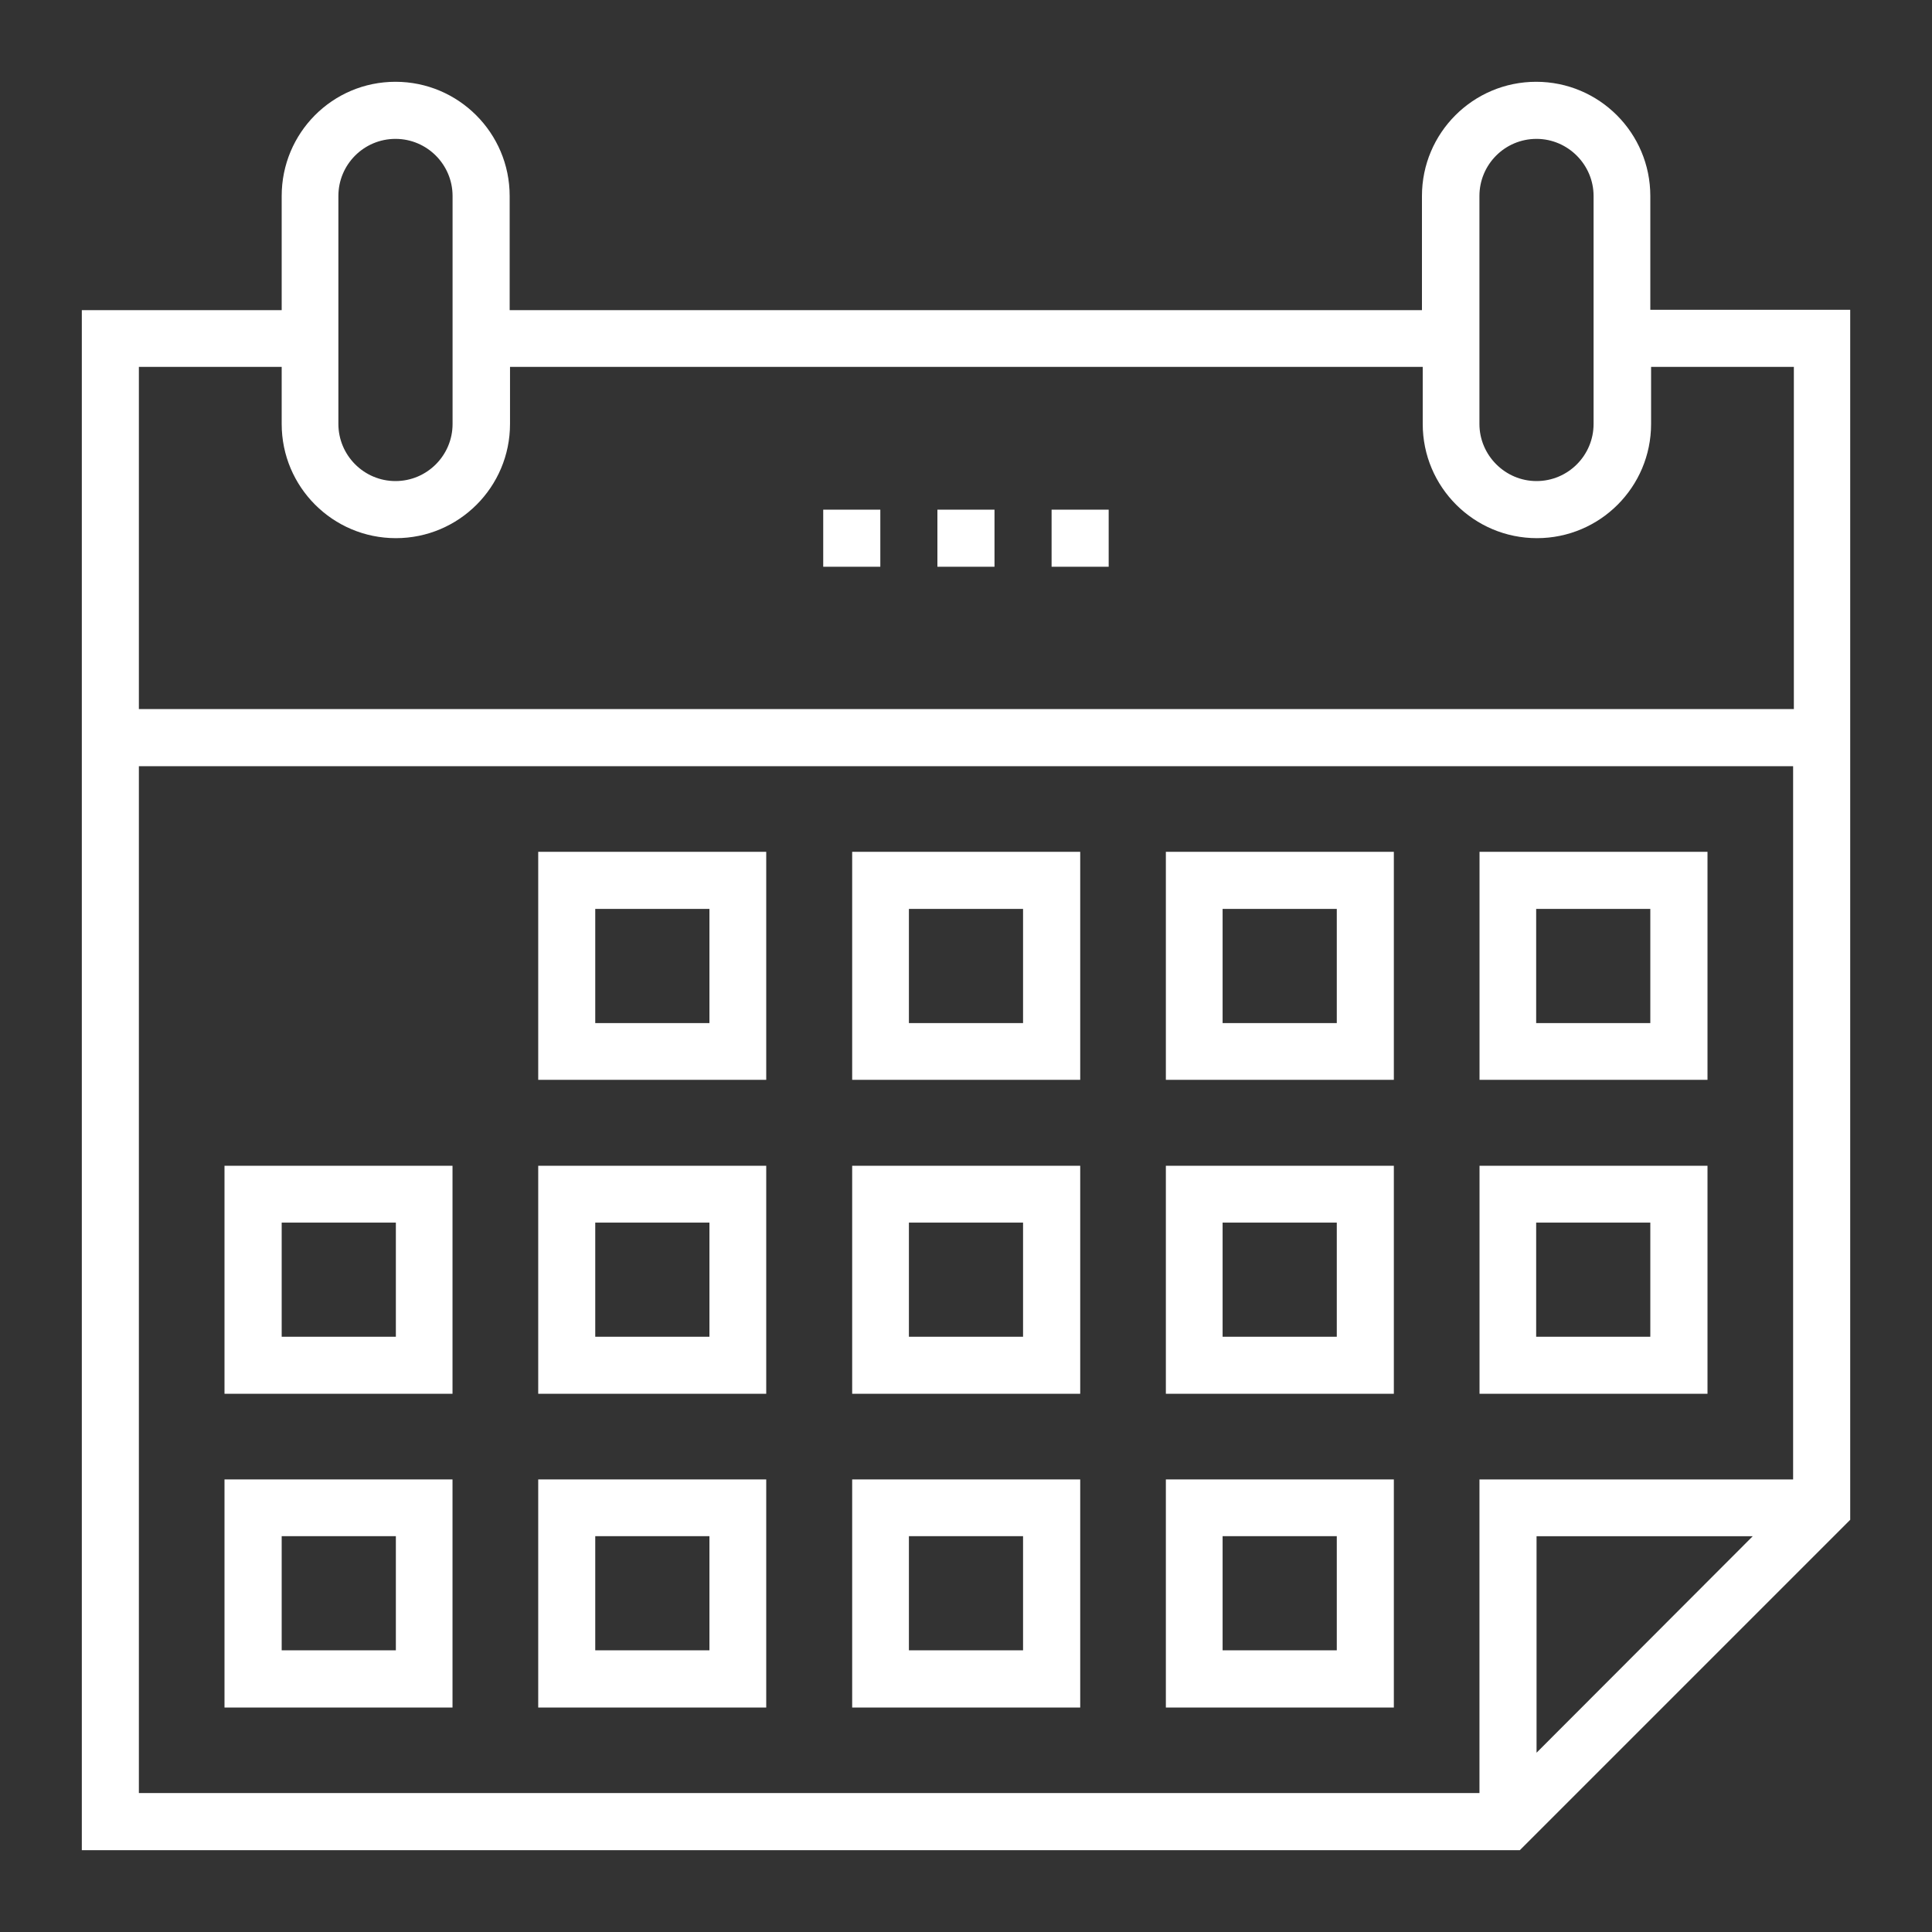
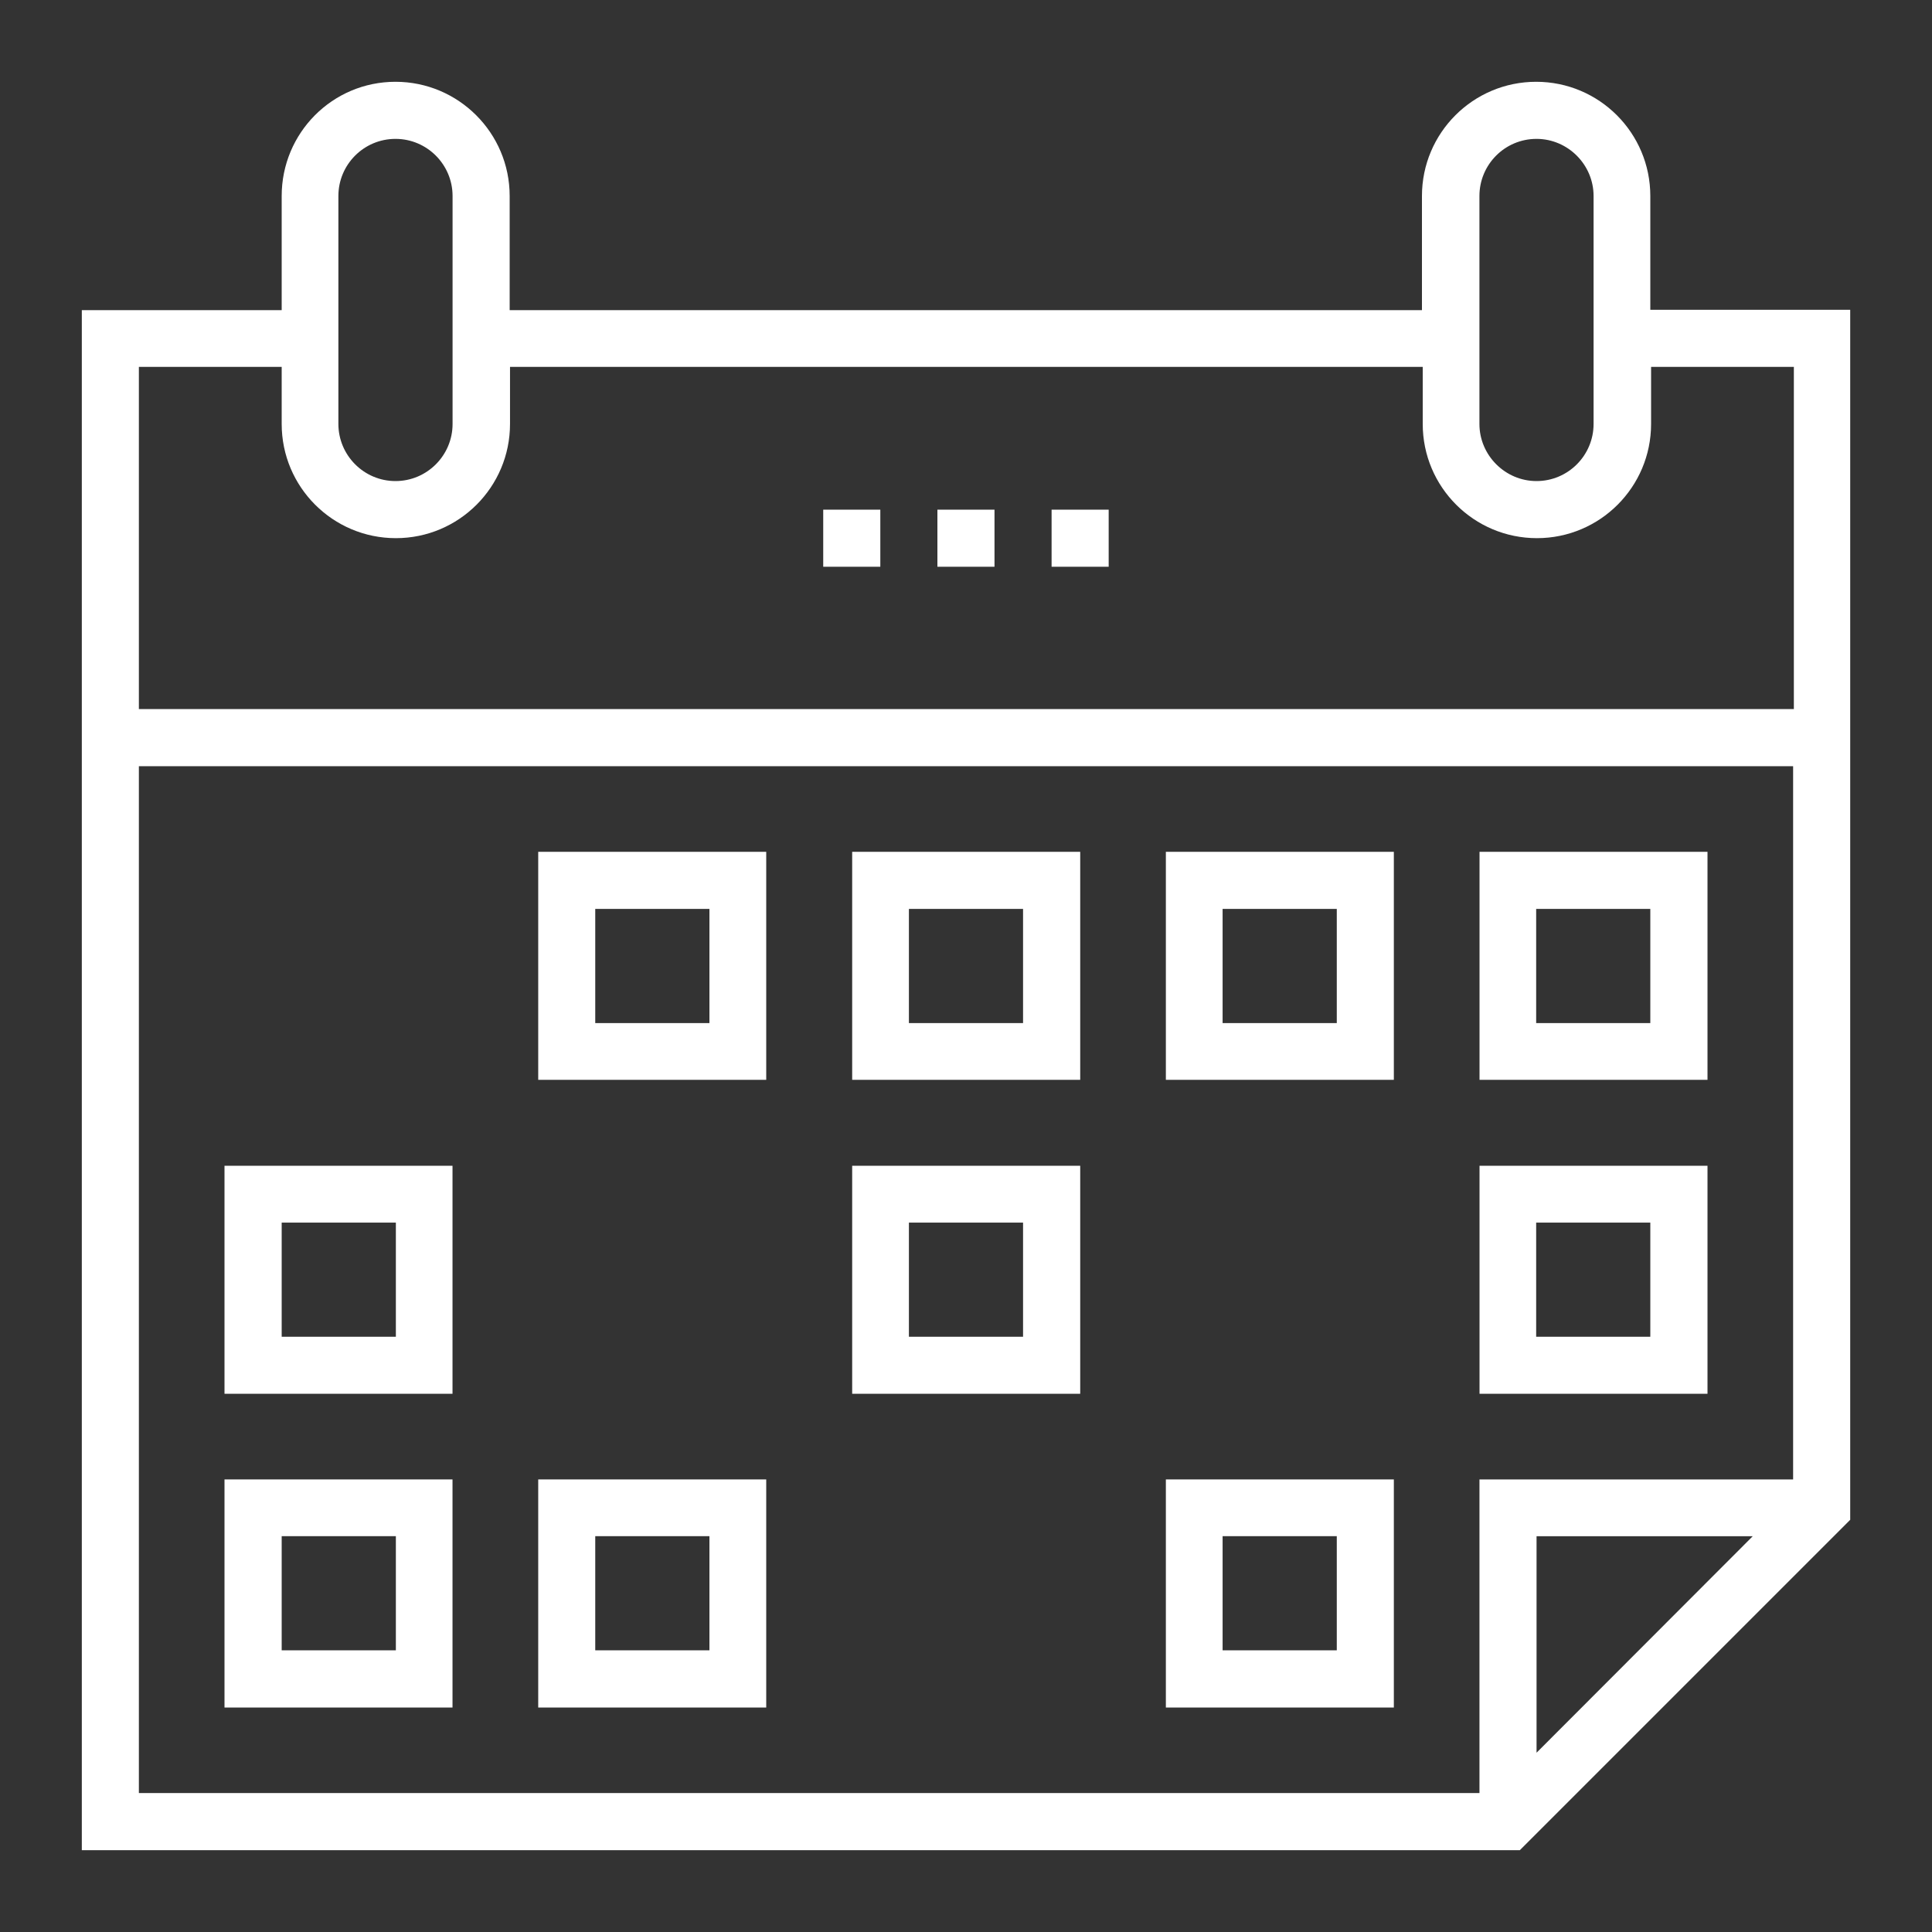
<svg xmlns="http://www.w3.org/2000/svg" xmlns:xlink="http://www.w3.org/1999/xlink" version="1.1" id="Layer_1" x="0px" y="0px" width="60px" height="60px" viewBox="0 0 60 60" enable-background="new 0 0 60 60" xml:space="preserve">
  <rect x="0" y="0" width="60" height="60" fill="#333333" stroke="none" />
  <g>
    <defs>
      <rect id="SVGID_1_" x="119.051" y="9.984" width="67.5" height="67.5" />
    </defs>
    <clipPath id="SVGID_2_">
      <use xlink:href="#SVGID_1_" overflow="visible" />
    </clipPath>
  </g>
  <g>
    <path fill="#FFFFFF" d="M4.313,22.032V11.394h4.435v1.773c0,1.958,1.588,3.546,3.546,3.546c1.958,0,3.545-1.588,3.545-3.546v-1.773   h28.345v1.773c0,1.958,1.588,3.546,3.547,3.546c1.957,0,3.545-1.588,3.545-3.546v-1.773h4.434v10.627H4.313V22.032z M55.687,45.945   h-9.741v9.74H4.313v-31.89h51.374V45.945z M47.719,54.432v-6.723h6.714L47.719,54.432z M10.509,6.086   c0-0.975,0.79-1.773,1.773-1.773s1.773,0.801,1.773,1.773v7.081c0,0.974-0.791,1.773-1.773,1.773s-1.773-0.802-1.773-1.773V6.086z    M45.945,6.086c0-0.975,0.789-1.773,1.773-1.773c0.974,0,1.772,0.801,1.772,1.773v7.081c0,0.974-0.79,1.773-1.772,1.773   c-0.975,0-1.773-0.802-1.773-1.773V6.086z M51.252,9.621V6.086c0-1.958-1.588-3.546-3.545-3.546c-1.958,0-3.547,1.588-3.547,3.546   v3.546H15.828V6.086c0-1.958-1.591-3.546-3.546-3.546c-1.958,0-3.534,1.588-3.534,3.546v3.546H2.541v47.827h44.659l10.26-10.26   V9.621H51.252z" />
    <path fill="#FFFFFF" d="M22.032,31.773h-3.546v-3.546h3.546V31.773z M23.796,26.454h-7.081v7.081h7.081V26.454z" />
    <path fill="#FFFFFF" d="M31.772,31.773h-3.545v-3.546h3.545V31.773z M33.547,26.454h-7.082v7.081h7.082V26.454z" />
    <path fill="#FFFFFF" d="M41.515,31.773h-3.546v-3.546h3.546V31.773z M43.287,26.454h-7.08v7.081h7.08V26.454z" />
    <path fill="#FFFFFF" d="M51.252,31.773h-3.545v-3.546h3.545V31.773z M53.028,26.454h-7.08v7.081h7.08V26.454z" />
    <path fill="#FFFFFF" d="M12.282,41.514H8.748v-3.545h3.546v3.545H12.282z M14.055,36.204H6.972v7.081h7.081v-7.081H14.055z" />
-     <path fill="#FFFFFF" d="M22.032,41.514h-3.546v-3.545h3.546V41.514z M23.796,36.204h-7.081v7.081h7.081V36.204z" />
    <path fill="#FFFFFF" d="M31.772,41.514h-3.545v-3.545h3.545V41.514z M33.547,36.204h-7.082v7.081h7.082V36.204z" />
-     <path fill="#FFFFFF" d="M41.515,41.514h-3.546v-3.545h3.546V41.514z M43.287,36.204h-7.08v7.081h7.08V36.204z" />
    <path fill="#FFFFFF" d="M51.252,41.514h-3.545v-3.545h3.545V41.514z M53.028,36.204h-7.08v7.081h7.08V36.204z" />
    <path fill="#FFFFFF" d="M12.282,51.252H8.748v-3.545h3.546v3.545H12.282z M14.055,45.945H6.972v7.084h7.081v-7.084H14.055z" />
    <path fill="#FFFFFF" d="M22.032,51.252h-3.546v-3.545h3.546V51.252z M23.796,45.945h-7.081v7.084h7.081V45.945z" />
-     <path fill="#FFFFFF" d="M31.772,51.252h-3.545v-3.545h3.545V51.252z M33.547,45.945h-7.082v7.084h7.082V45.945z" />
    <path fill="#FFFFFF" d="M41.515,51.252h-3.546v-3.545h3.546V51.252z M43.287,45.945h-7.08v7.084h7.08V45.945z" />
    <rect x="29.112" y="15.828" fill="#FFFFFF" width="1.773" height="1.773" />
    <rect x="32.658" y="15.828" fill="#FFFFFF" width="1.773" height="1.773" />
    <rect x="25.566" y="15.828" fill="#FFFFFF" width="1.773" height="1.773" />
  </g>
</svg>